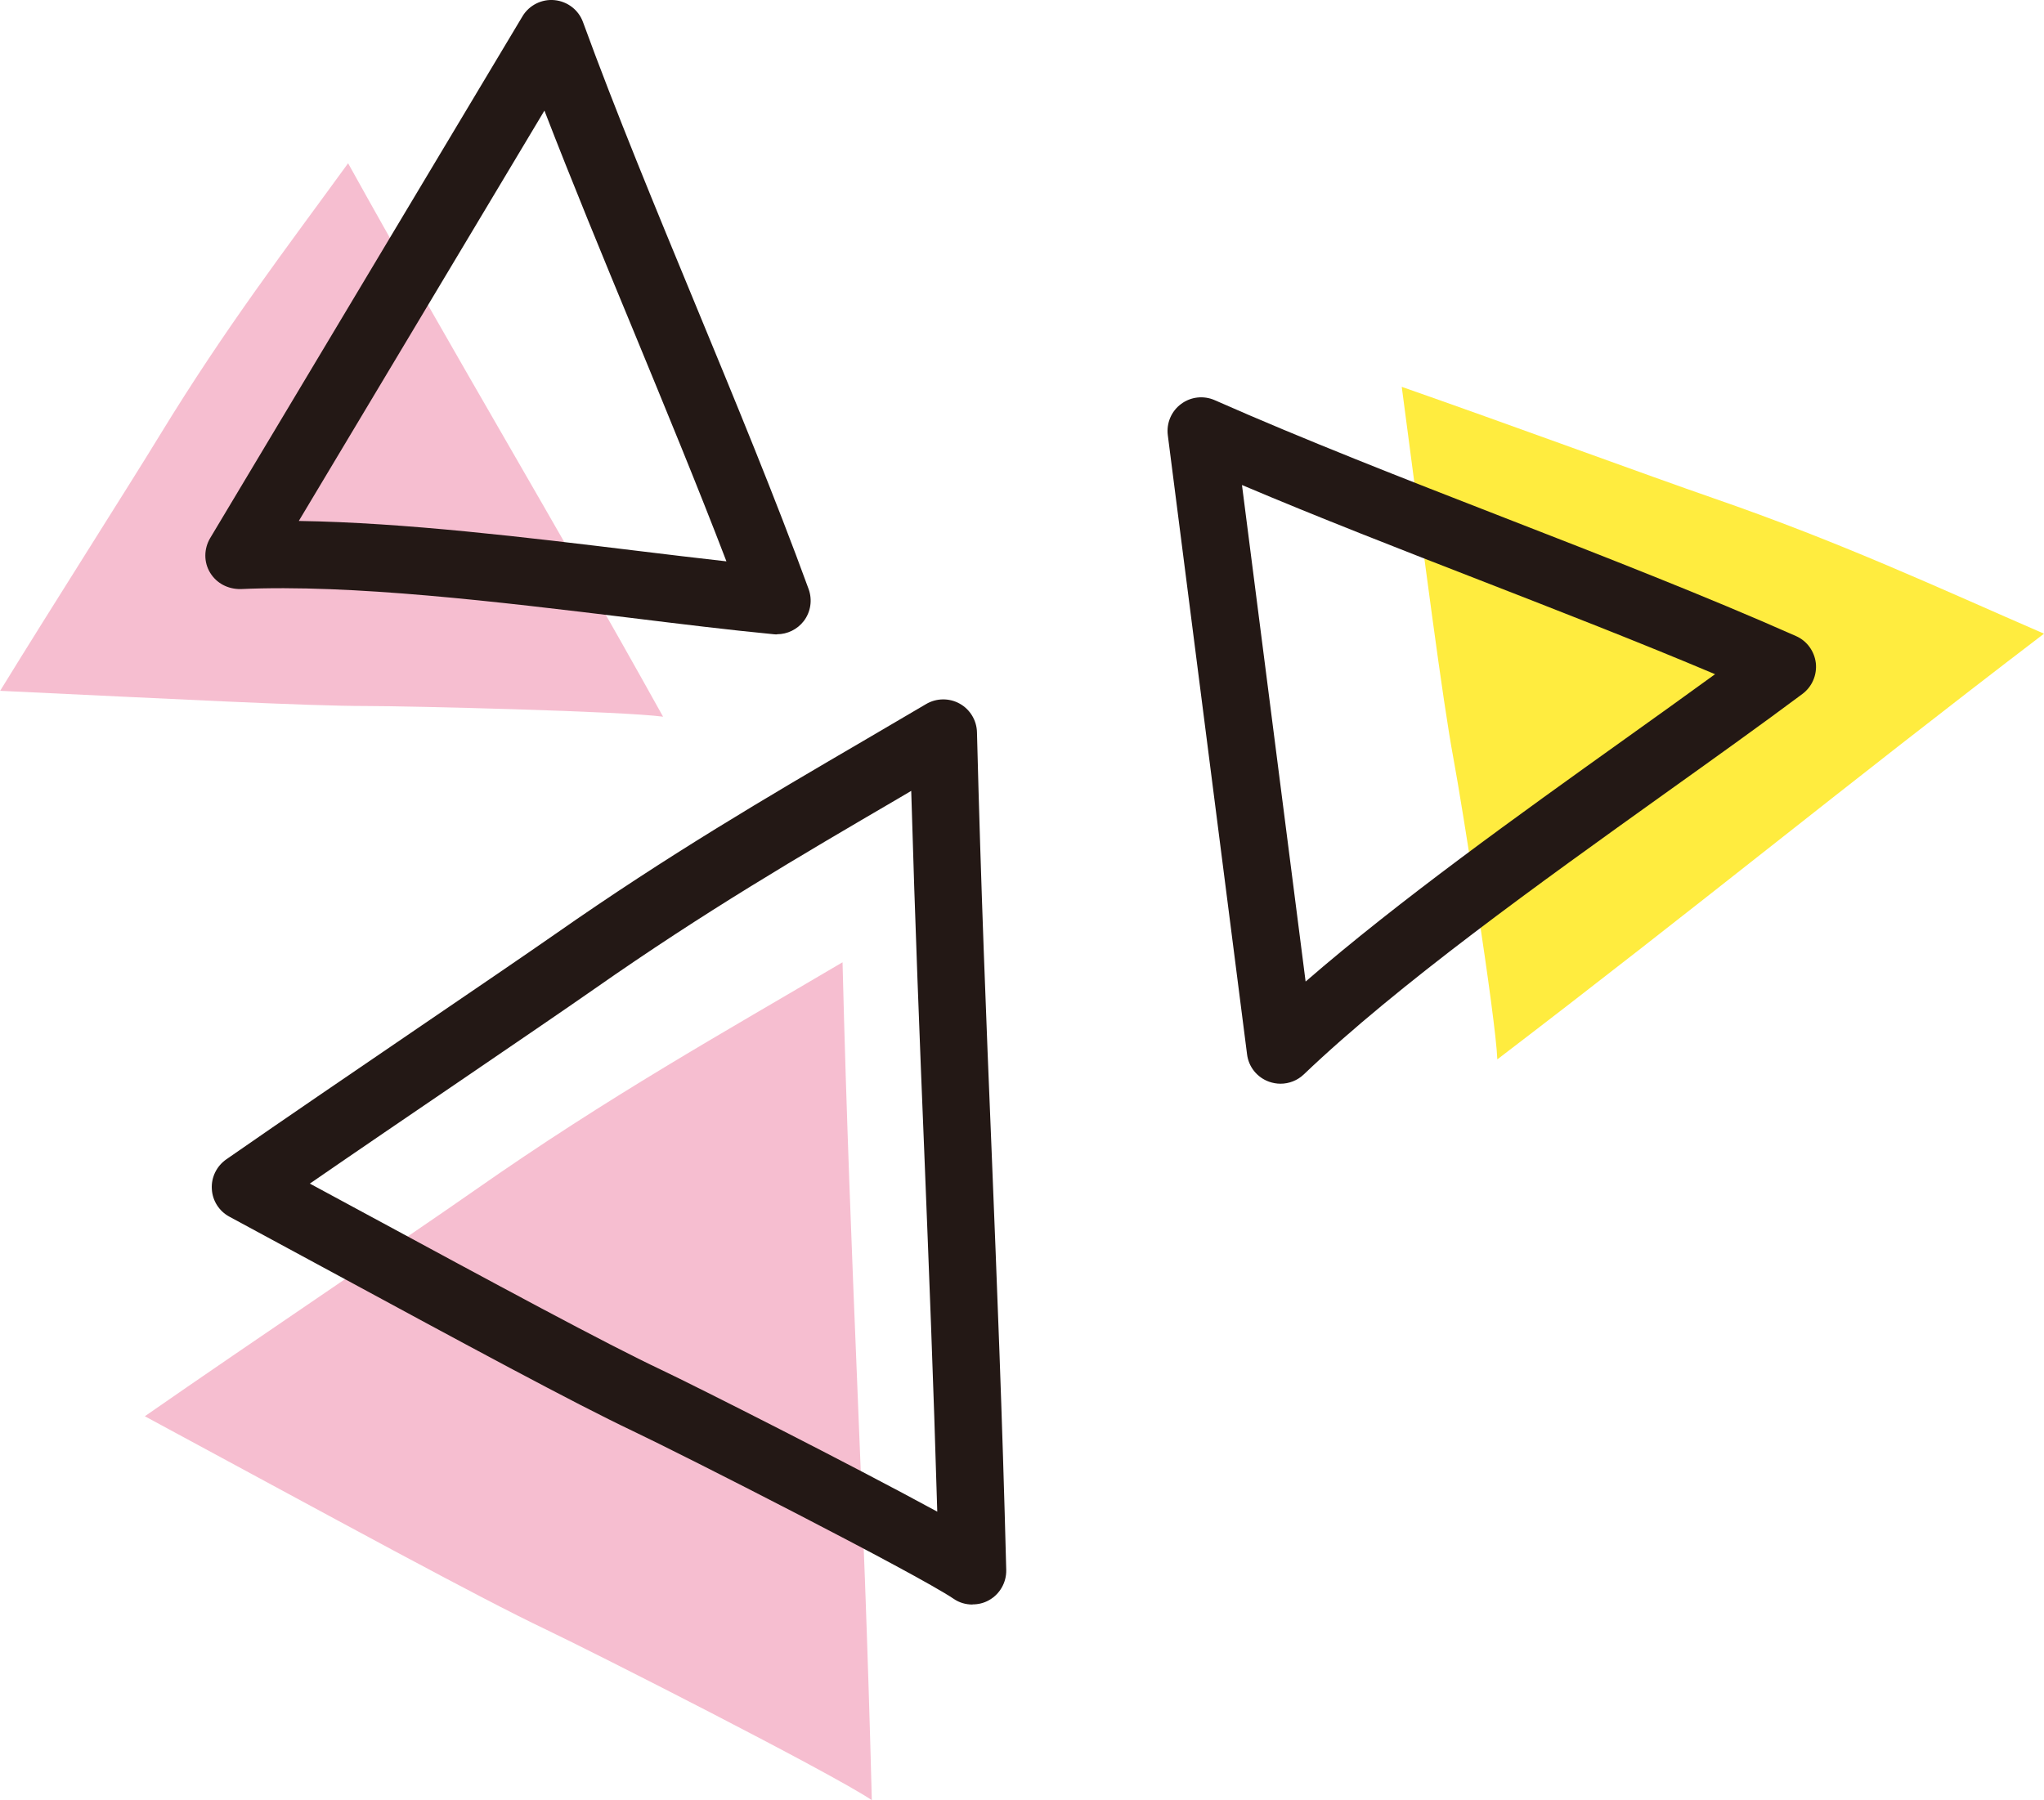
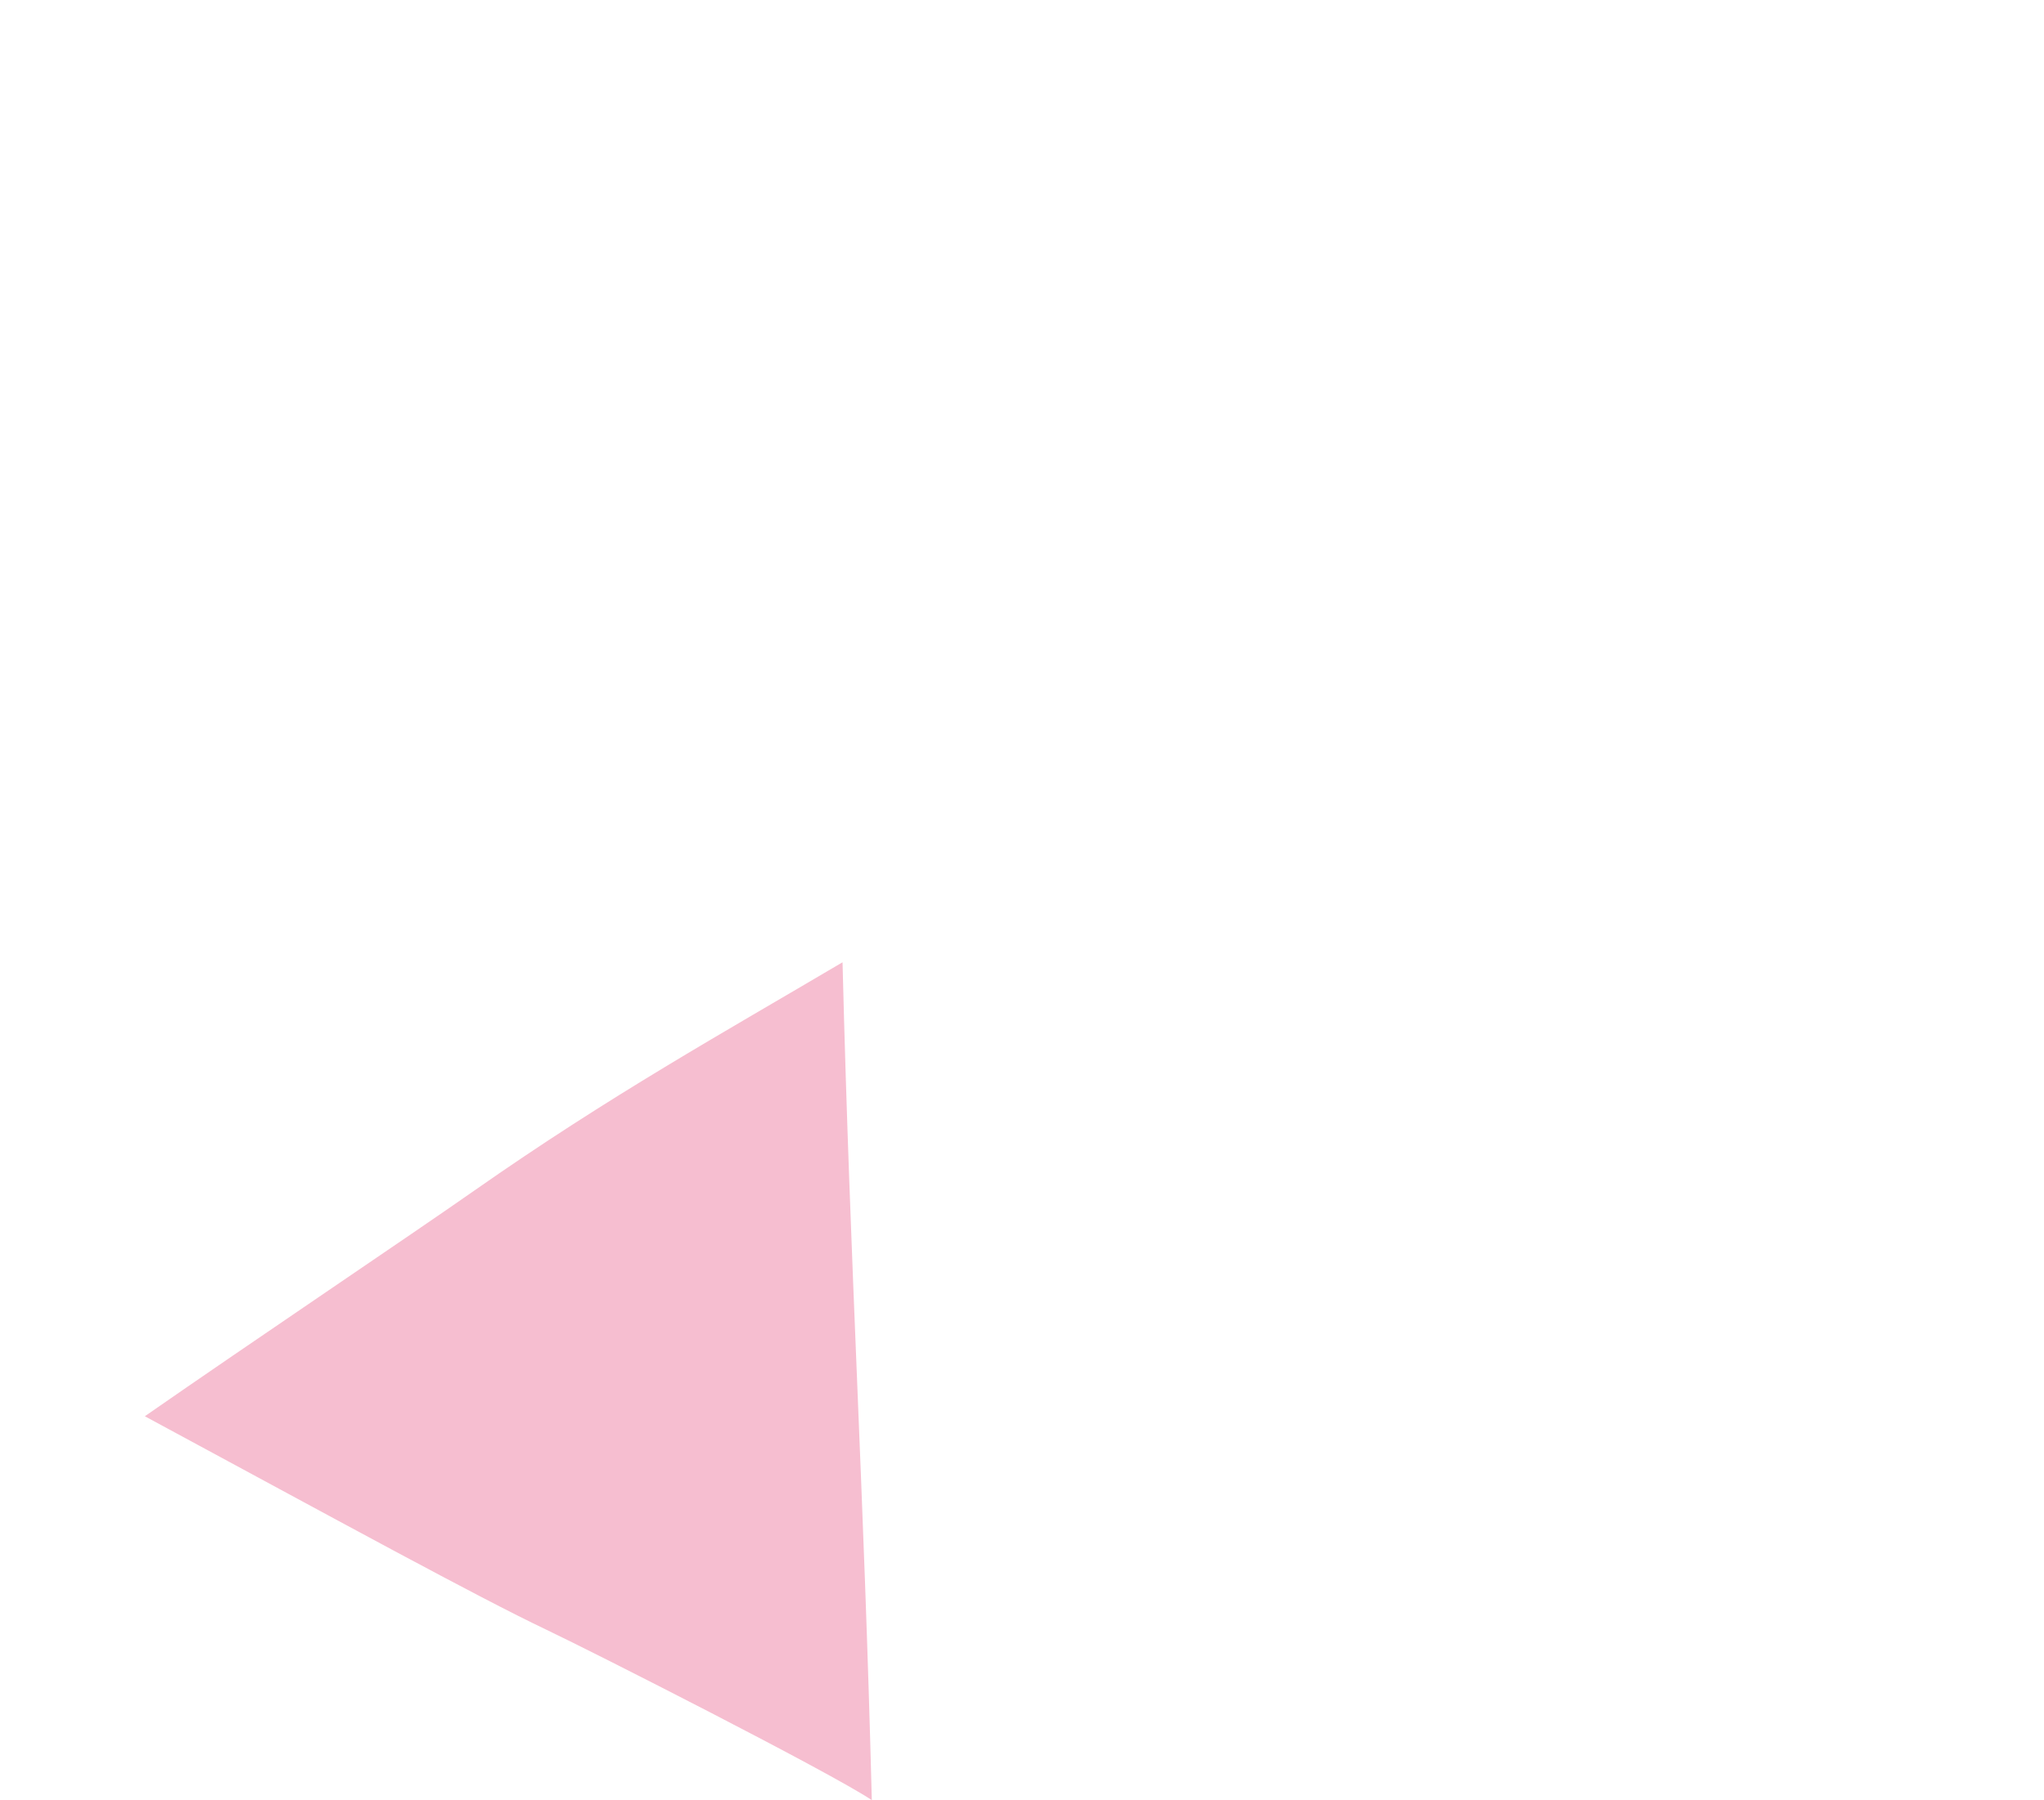
<svg xmlns="http://www.w3.org/2000/svg" id="_レイヤー_2" viewBox="0 0 145.22 127.92">
  <defs>
    <style>.cls-1{fill:#ffec3f;}.cls-2{fill:#231815;}.cls-3{fill:#f6bed0;}</style>
  </defs>
  <g id="_レイヤー_1-2">
    <path class="cls-3" d="M59.86,68.39c.55,22.07,1.52,37.46,2.08,59.53-2.9-1.95-19.76-10.51-23.12-12.11-4.86-2.31-14.86-7.79-28.53-15.17,7.68-5.34,18.83-12.83,23.4-16.03,9.67-6.77,17.64-11.19,26.17-16.23Z" />
-     <path class="cls-1" d="M145.22,45.03c-14.5,11.07-24.33,19.17-38.84,30.25-.1-2.89-2.54-18.32-3.11-21.34-.81-4.38-2-13.72-3.68-26.45,7.3,2.55,17.71,6.38,22.08,7.89,9.22,3.19,16.04,6.39,23.55,9.65Z" />
-     <path class="cls-3" d="M24.73,11.6c8.14,14.65,14.23,24.68,22.38,39.33-2.79-.39-18.05-.76-21.05-.76-4.34,0-13.53-.49-26.05-1.08,3.71-6.04,9.19-14.63,11.39-18.24,4.66-7.63,8.9-13.15,13.34-19.26Z" />
-     <path class="cls-2" d="M69.09,114.02c-.47,0-.94-.13-1.34-.41-2.67-1.8-19.26-10.25-22.81-11.93-4.11-1.95-11.66-6.03-22.11-11.69l-6.53-3.53c-.73-.39-1.21-1.14-1.25-1.97-.05-.83.34-1.62,1.02-2.1,4.14-2.88,9.3-6.39,13.89-9.52,3.91-2.66,7.4-5.04,9.51-6.51,8.06-5.64,15.09-9.75,21.9-13.73l4.43-2.6c.73-.43,1.64-.44,2.38-.03.74.41,1.21,1.19,1.23,2.03.28,11.02.66,20.53,1.04,29.73.37,9.22.76,18.75,1.04,29.8.02.9-.46,1.73-1.24,2.16-.36.2-.75.29-1.15.29ZM22,84.1l3.11,1.68c10.39,5.62,17.89,9.68,21.89,11.57,2.51,1.19,13.41,6.7,19.59,10.07-.27-9.25-.6-17.47-.92-25.47-.33-8.07-.66-16.38-.93-25.75l-.95.56c-7.03,4.11-13.67,7.99-21.57,13.52-2.12,1.48-5.63,3.87-9.56,6.55-3.45,2.35-7.23,4.92-10.65,7.28Z" />
-     <path class="cls-2" d="M55.2,45.08c-.08,0-.15,0-.23-.01-3.13-.3-6.63-.73-10.29-1.18-9.23-1.12-19.7-2.39-27.58-2.03-.91.01-1.71-.41-2.17-1.16s-.45-1.7,0-2.46L37.12,1.16c.47-.79,1.37-1.24,2.28-1.15.92.09,1.71.7,2.02,1.56,2.32,6.36,5.2,13.32,7.98,20.05,2.8,6.78,5.7,13.79,8.05,20.24.28.77.15,1.63-.35,2.28-.46.59-1.16.93-1.89.93ZM21.24,37.02c7.48.11,16.19,1.17,24.02,2.12,2.19.27,4.32.52,6.35.75-2.04-5.33-4.37-10.96-6.63-16.45-2.14-5.17-4.33-10.48-6.3-15.58l-17.44,29.14Z" />
-     <path class="cls-2" d="M90.97,77.01c-.27,0-.54-.05-.8-.14-.85-.3-1.46-1.05-1.57-1.95l-5.63-43.99c-.11-.86.25-1.71.94-2.22.69-.52,1.61-.62,2.4-.27,6.33,2.8,13.56,5.62,20.55,8.34,7.04,2.74,14.32,5.57,20.74,8.42.78.34,1.31,1.08,1.41,1.92.09.85-.27,1.68-.95,2.19-2.95,2.2-6.29,4.59-9.79,7.09-8.87,6.35-18.93,13.54-25.64,19.95-.45.43-1.05.66-1.65.66ZM88.24,34.48l4.52,35.27c6.64-5.76,15.11-11.82,22.72-17.26,2.21-1.58,4.35-3.11,6.37-4.58-5.34-2.26-11.11-4.5-16.73-6.69-5.66-2.2-11.47-4.46-16.87-6.75Z" />
  </g>
</svg>